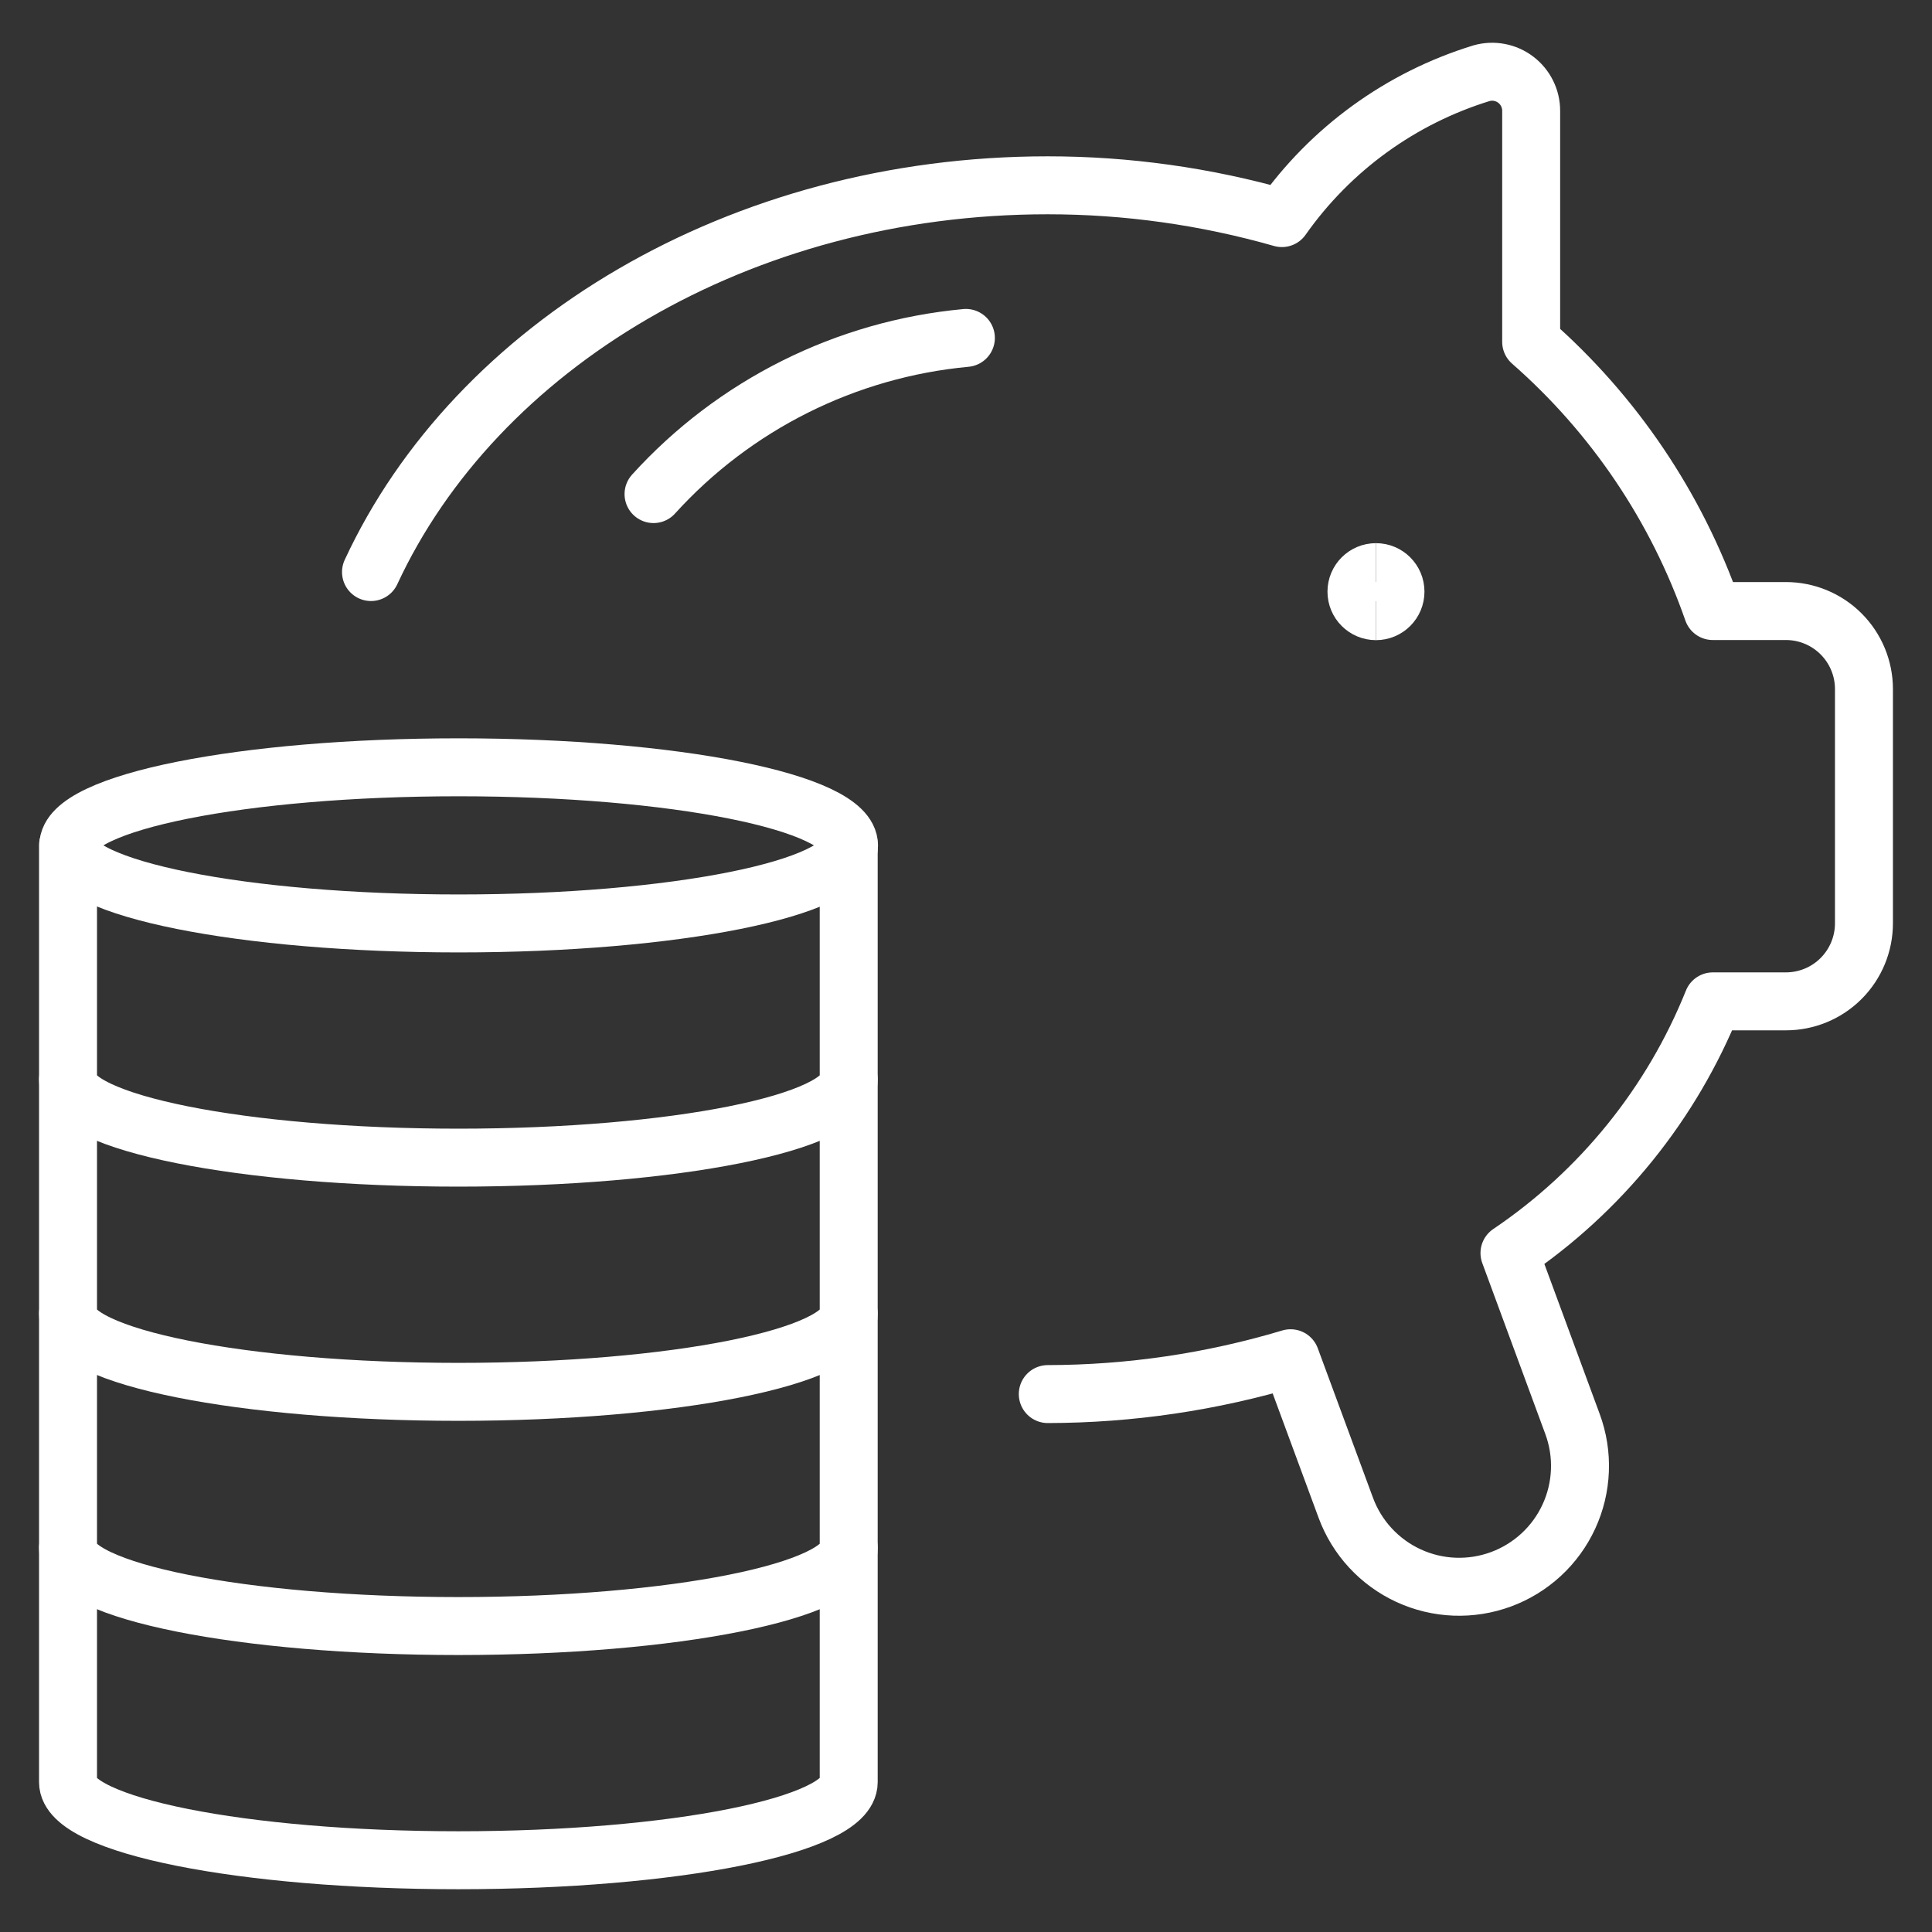
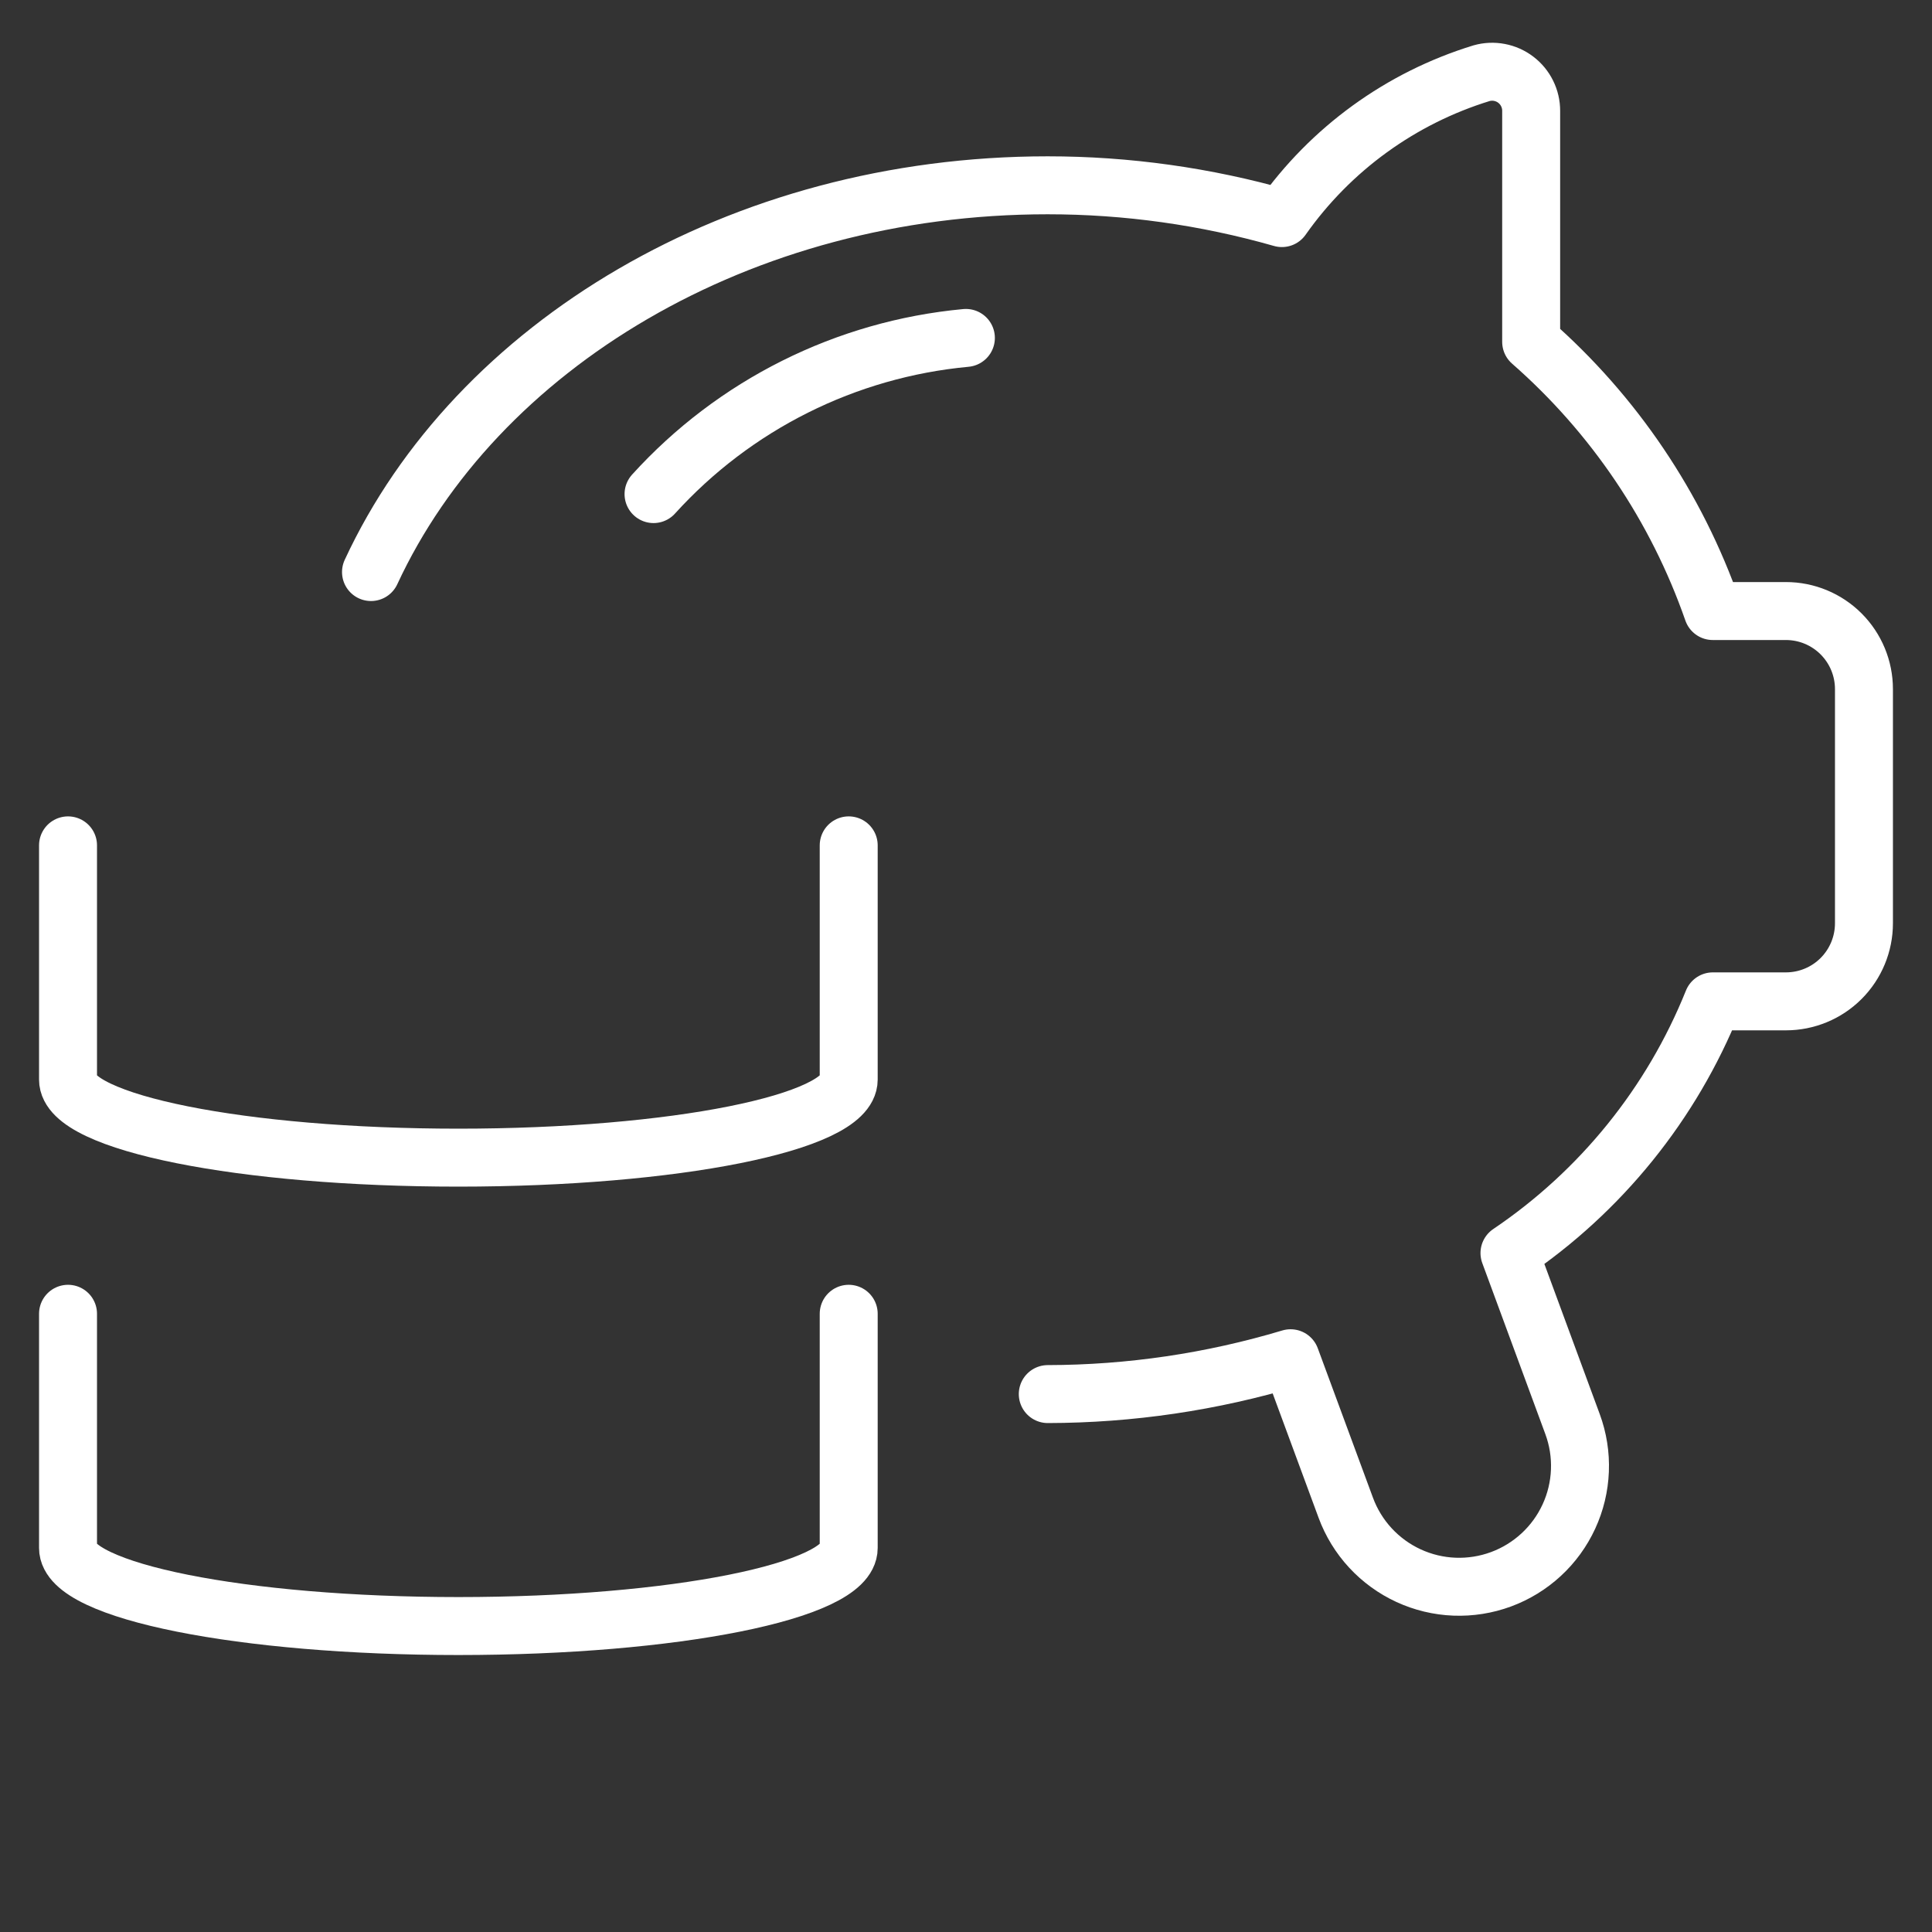
<svg xmlns="http://www.w3.org/2000/svg" fill="none" viewBox="-1.5 -1.5 100 100" id="Saving-Piggy-Coins--Streamline-Ultimate.svg" height="100" width="100">
  <rect x="-1.5" y="-1.5" width="100" height="100" fill="#333333" stroke="none" />
  <desc>Saving Piggy Coins Streamline Icon: https://streamlinehq.com</desc>
-   <path stroke="#ffffff" stroke-linecap="round" stroke-linejoin="round" d="M22.241 46.297c11.158 0 20.204 -1.809 20.204 -4.041 0 -2.232 -9.046 -4.041 -20.204 -4.041 -11.158 0 -20.204 1.809 -20.204 4.041 0 2.232 9.046 4.041 20.204 4.041Z" stroke-width="3" />
  <path stroke="#ffffff" stroke-linecap="round" stroke-linejoin="round" d="M42.429 42.256v12.123c0 2.235 -9.043 4.041 -20.204 4.041S2.021 56.613 2.021 54.379v-12.123" stroke-width="3" />
-   <path stroke="#ffffff" stroke-linecap="round" stroke-linejoin="round" d="M42.429 54.379v12.122c0 2.235 -9.043 4.041 -20.204 4.041S2.021 68.735 2.021 66.501v-12.122" stroke-width="3" />
  <path stroke="#ffffff" stroke-linecap="round" stroke-linejoin="round" d="M42.429 66.501v12.122c0 2.235 -9.043 4.041 -20.204 4.041S2.021 80.858 2.021 78.623v-12.122" stroke-width="3" />
-   <path stroke="#ffffff" stroke-linecap="round" stroke-linejoin="round" d="M42.429 78.623v12.122c0 2.235 -9.043 4.041 -20.204 4.041S2.021 92.98 2.021 90.746v-12.122" stroke-width="3" />
  <path stroke="#ffffff" stroke-linecap="round" stroke-linejoin="round" d="M17.703 28.109c5.427 -11.702 19.068 -20.018 35.026 -20.018 4.1 0 8.18 0.572 12.122 1.697 2.518 -3.578 6.154 -6.216 10.337 -7.5 0.3 -0.084 0.616 -0.098 0.923 -0.039 0.307 0.058 0.596 0.187 0.844 0.376 0.249 0.189 0.45 0.432 0.588 0.712 0.139 0.28 0.211 0.588 0.21 0.9v11.957c4.285 3.754 7.523 8.554 9.399 13.933h3.786c1.072 0 2.1 0.426 2.857 1.184 0.758 0.758 1.183 1.786 1.183 2.857v12.122c0 1.071 -0.426 2.099 -1.183 2.857s-1.786 1.183 -2.857 1.183h-3.782c-2.128 5.297 -5.794 9.835 -10.526 13.028l3.265 8.854c0.284 0.771 0.414 1.59 0.381 2.41 -0.032 0.821 -0.226 1.628 -0.57 2.373 -0.344 0.746 -0.831 1.417 -1.435 1.974 -0.603 0.557 -1.311 0.991 -2.081 1.275 -0.771 0.284 -1.59 0.414 -2.411 0.382 -0.821 -0.032 -1.627 -0.226 -2.373 -0.57 -0.746 -0.344 -1.417 -0.832 -1.974 -1.435 -0.558 -0.603 -0.991 -1.311 -1.275 -2.081l-2.857 -7.738c-4.077 1.223 -8.31 1.848 -12.567 1.855" stroke-width="3" />
  <path stroke="#ffffff" stroke-linecap="round" stroke-linejoin="round" d="M32.327 24.074c4.189 -4.621 9.957 -7.505 16.167 -8.083" stroke-width="3" />
-   <path stroke="#ffffff" d="M69.72 30.134c-0.558 0 -1.01 -0.452 -1.01 -1.01s0.452 -1.01 1.01 -1.01" stroke-width="3" />
-   <path stroke="#ffffff" d="M69.72 30.134c0.558 0 1.01 -0.452 1.01 -1.01s-0.452 -1.01 -1.01 -1.01" stroke-width="3" />
</svg>